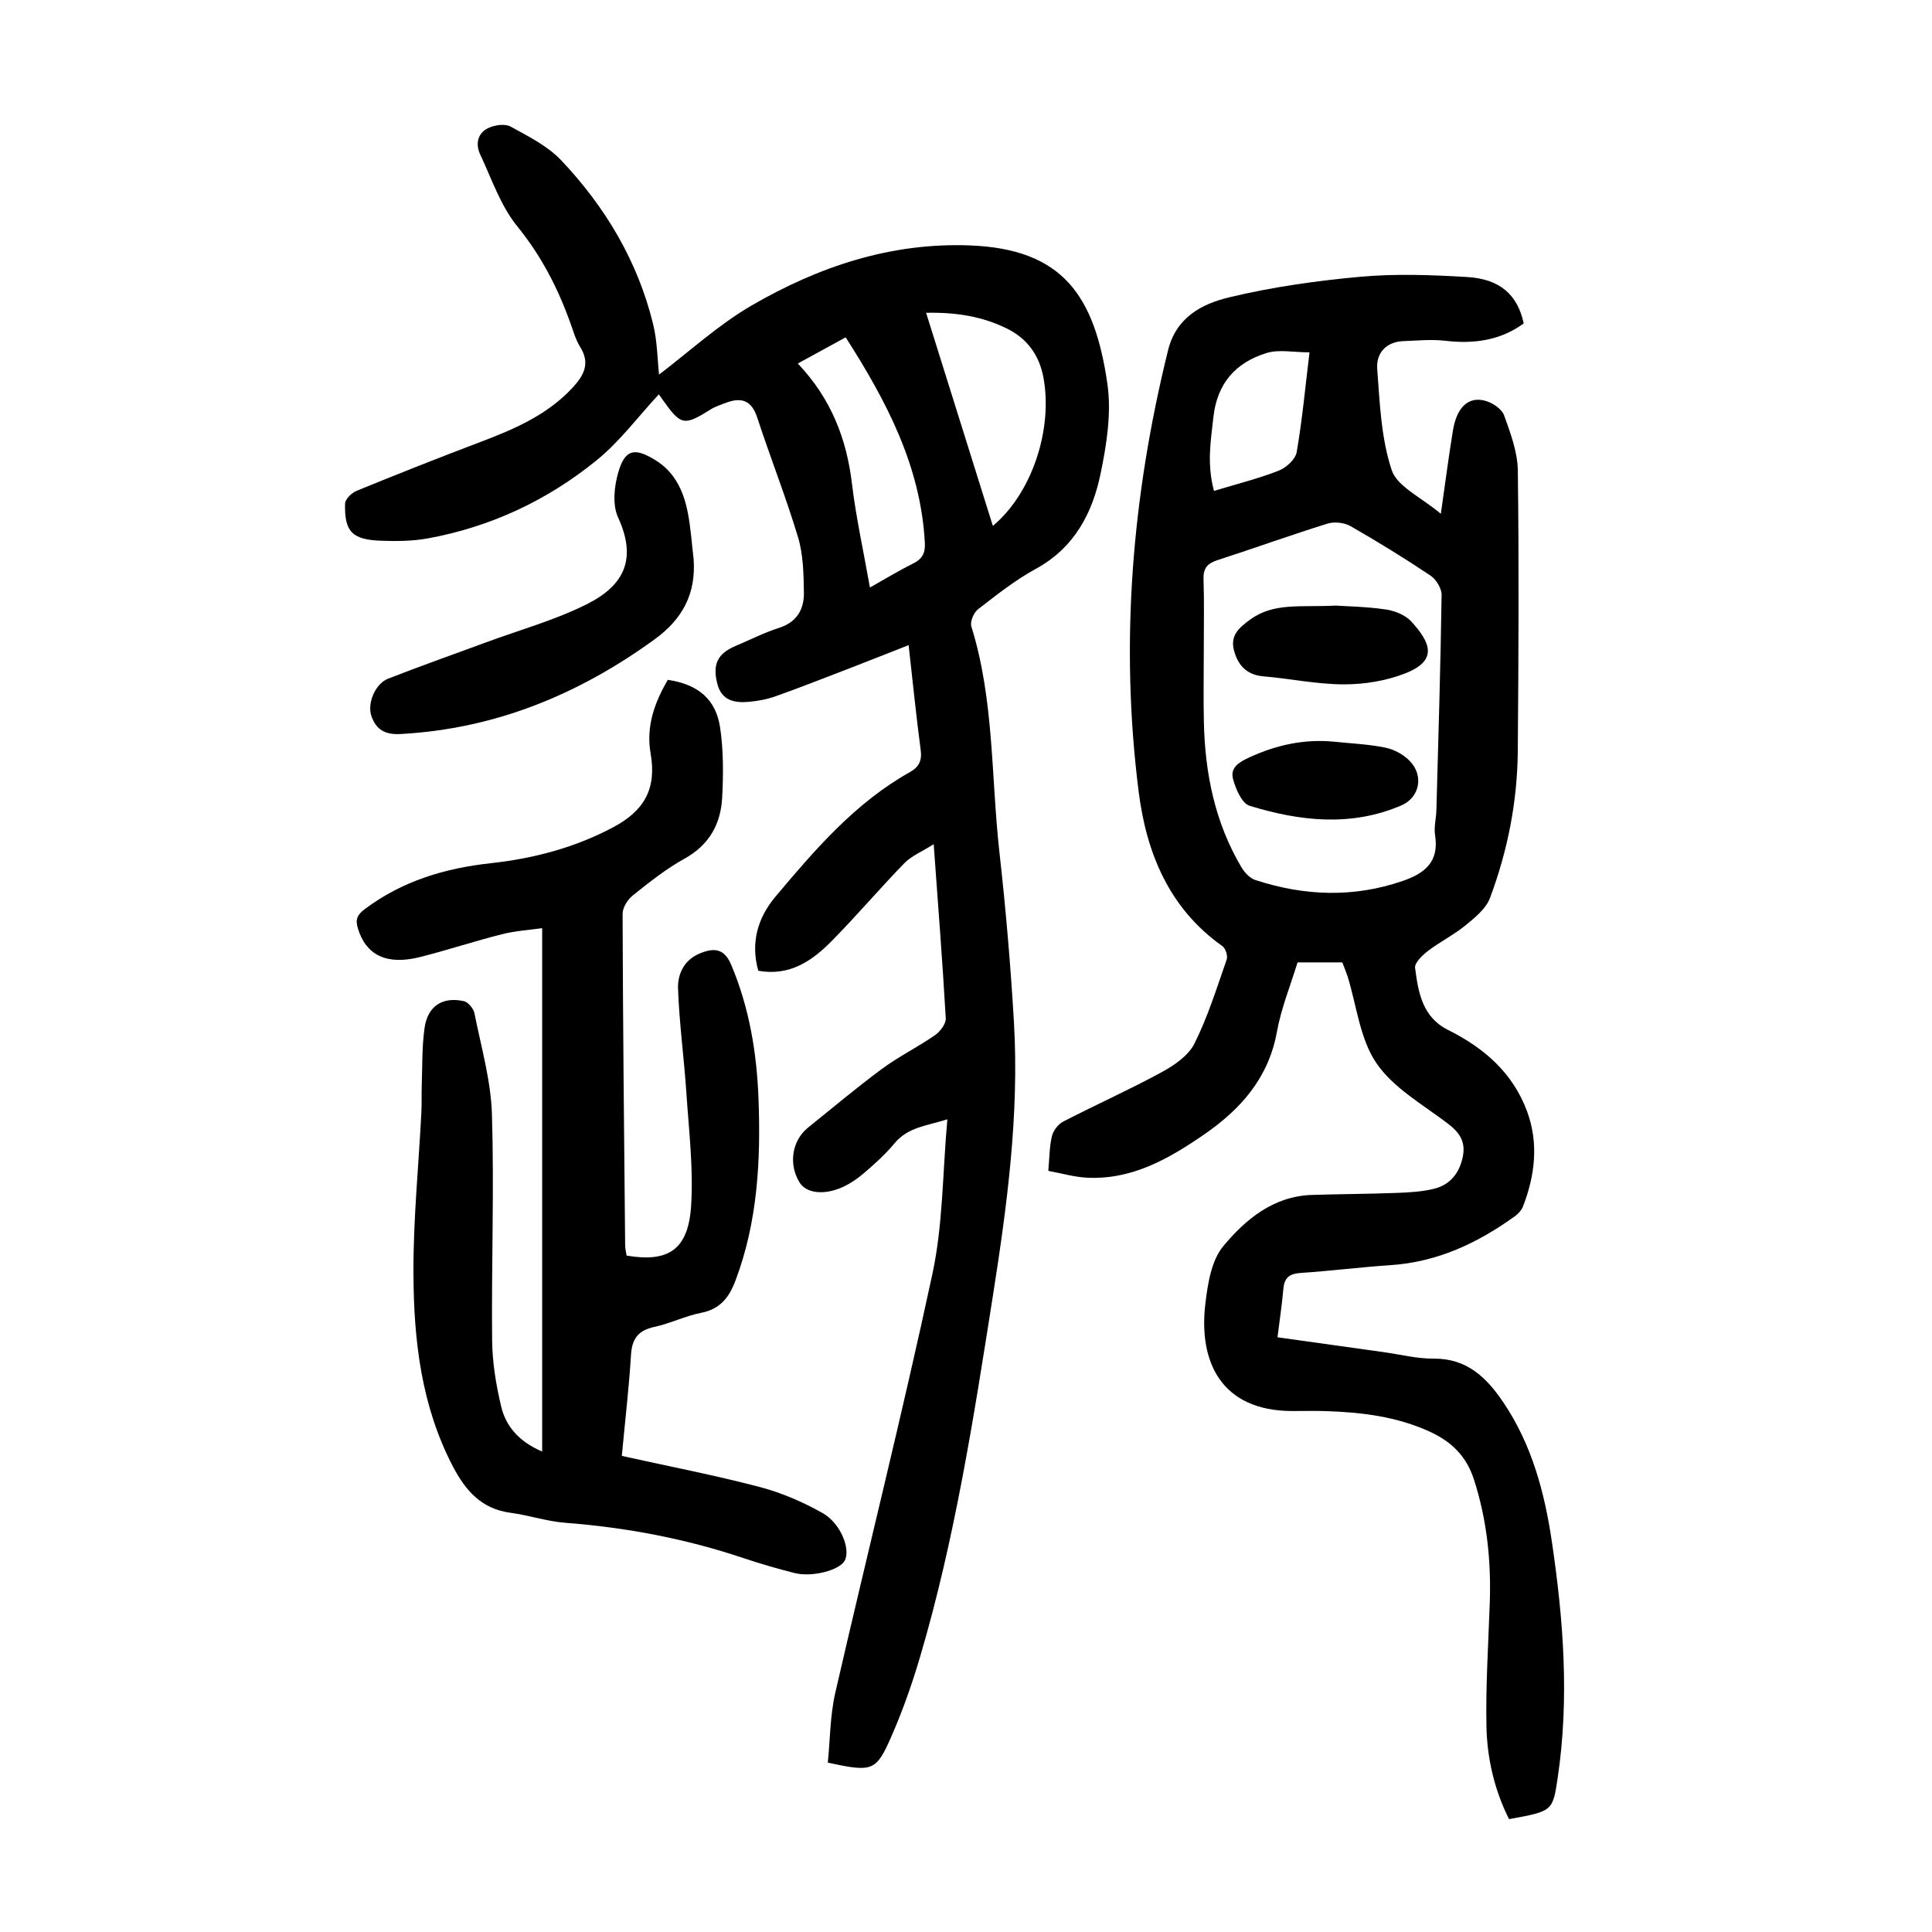
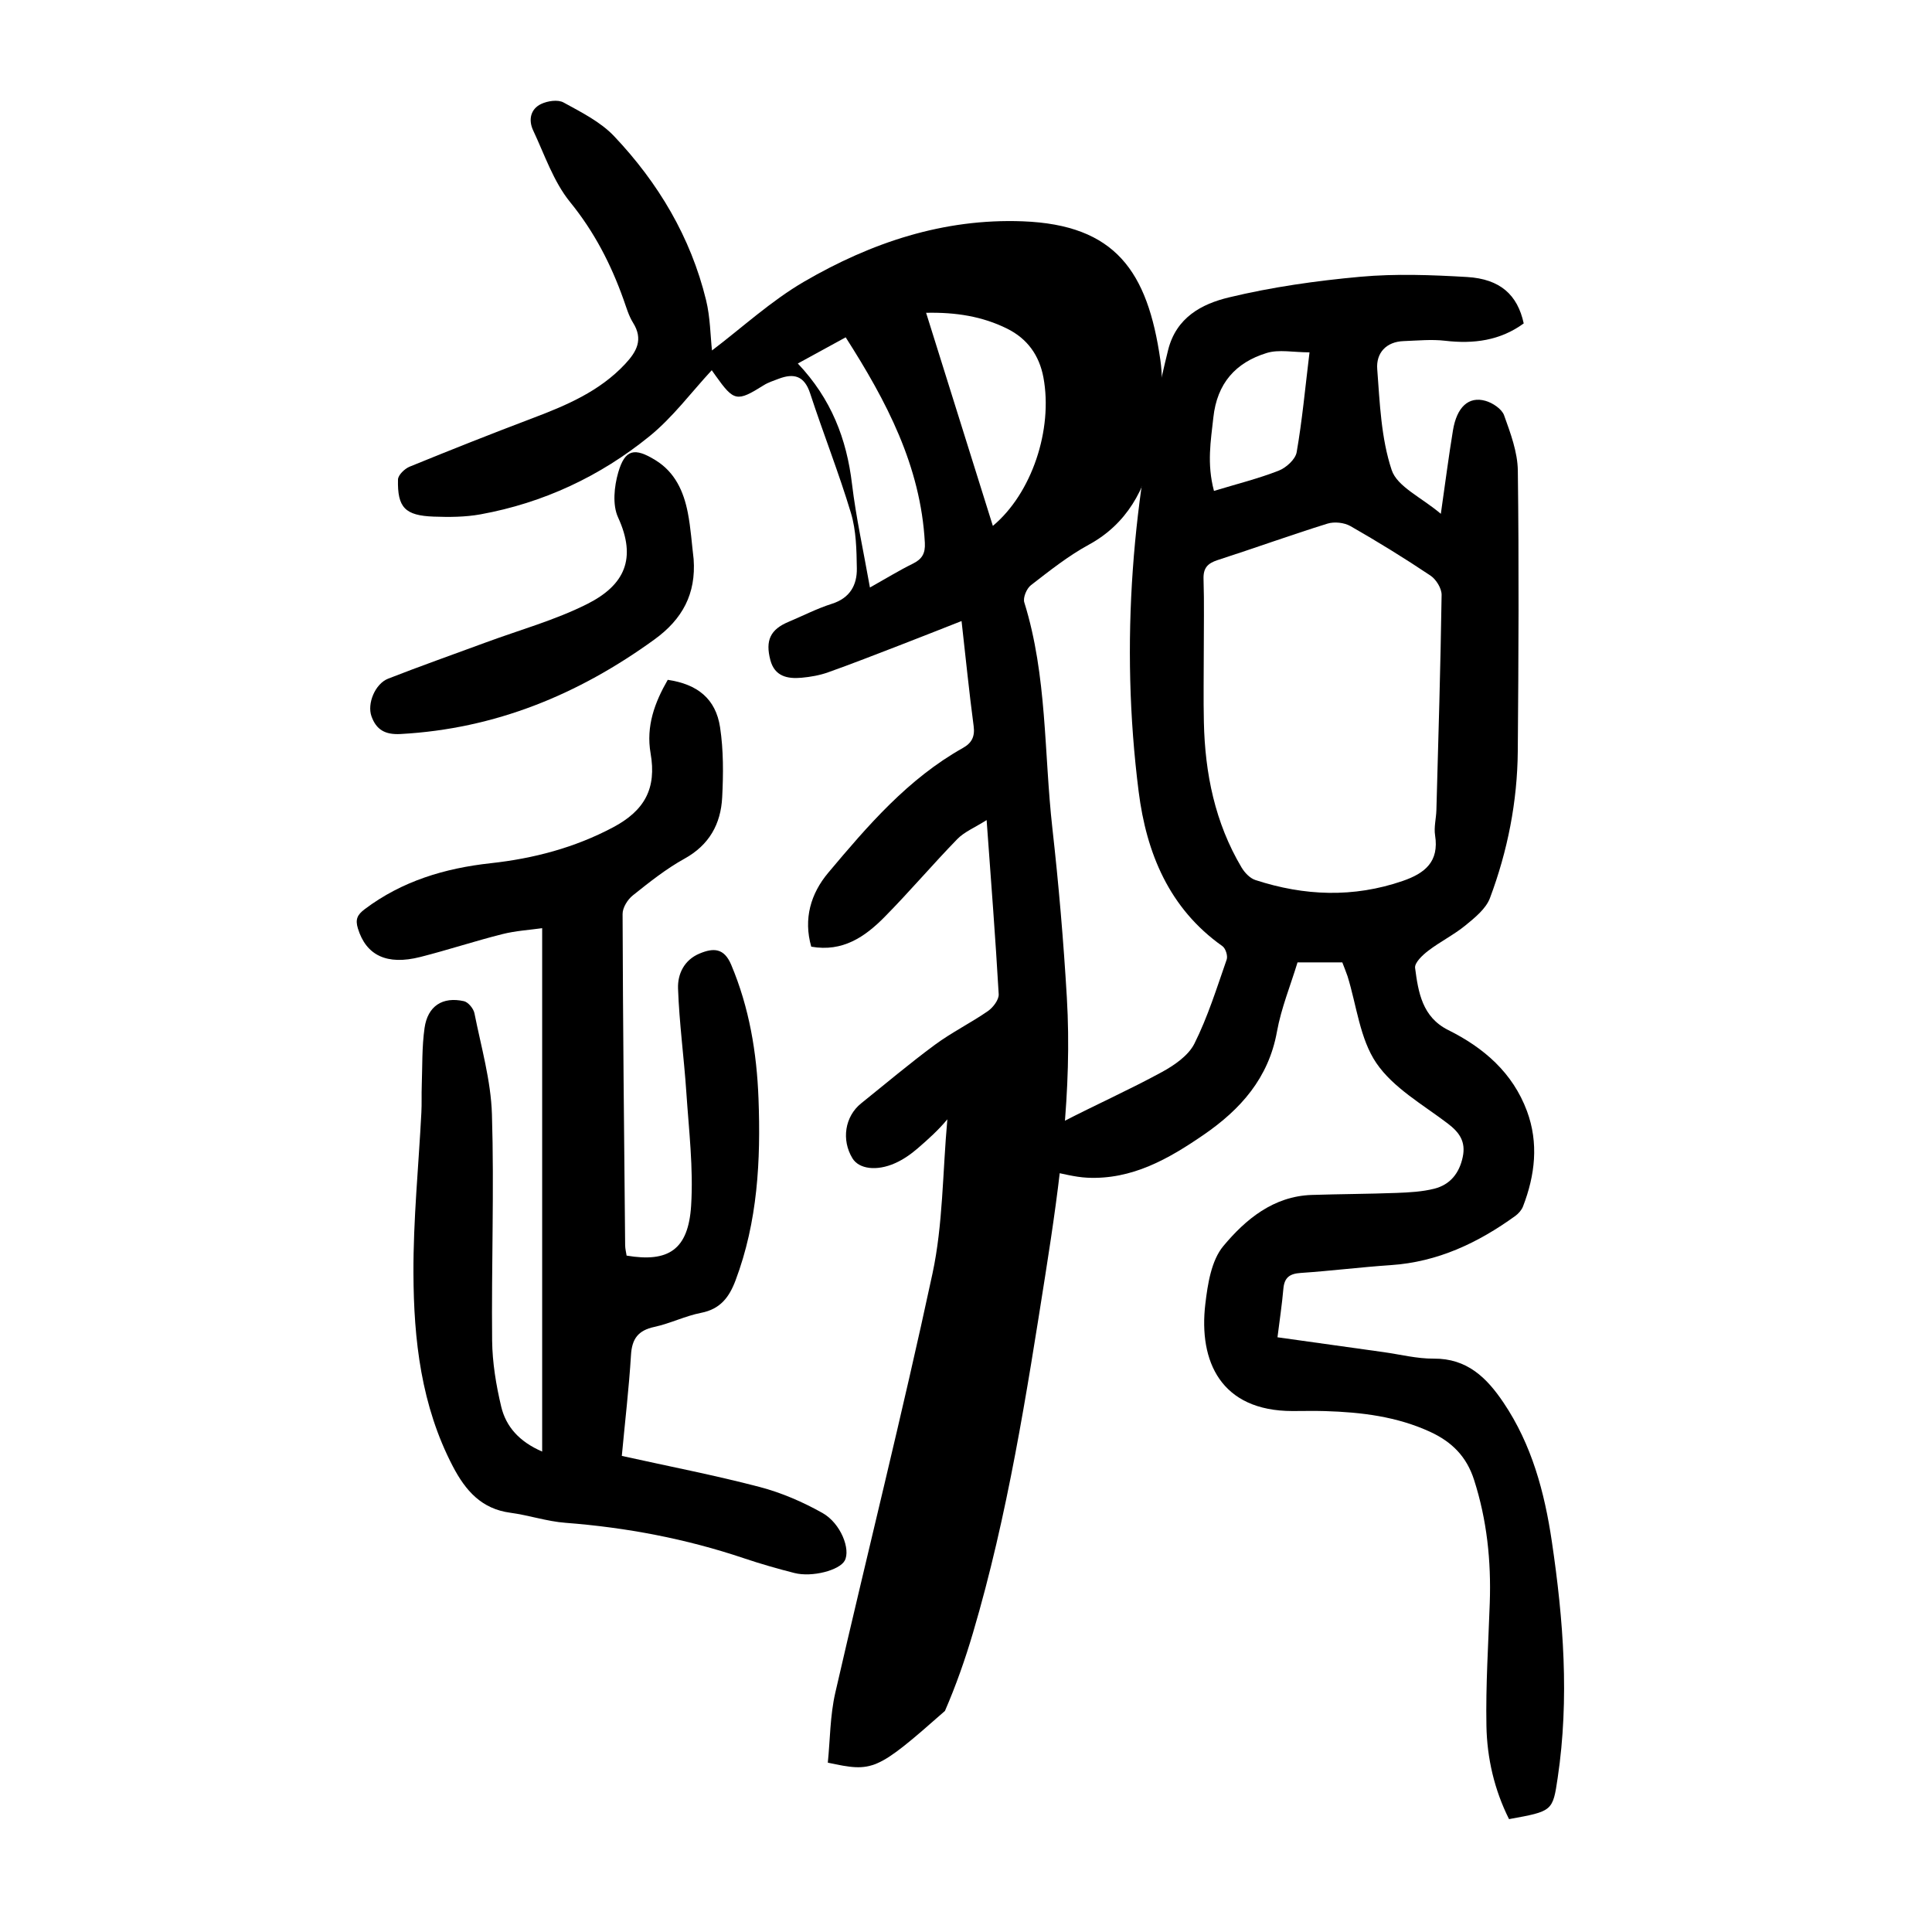
<svg xmlns="http://www.w3.org/2000/svg" version="1.1" id="zdic.net" x="0px" y="0px" viewBox="0 0 400 400" style="enable-background:new 0 0 400 400;" xml:space="preserve">
  <g>
    <path d="M277.91,199.25c-3.08,0-6.06,0-9.27,0c-1.46,4.8-3.38,9.47-4.26,14.34c-1.73,9.61-7.53,16.1-15.15,21.34   c-7.27,5-14.87,9.35-24.13,8.9c-2.66-0.13-5.29-0.9-8.06-1.41c0.25-2.77,0.23-5.05,0.75-7.19c0.27-1.14,1.27-2.47,2.3-3   c6.76-3.49,13.72-6.6,20.39-10.23c2.61-1.42,5.55-3.42,6.81-5.93c2.77-5.53,4.63-11.53,6.68-17.4c0.27-0.76-0.22-2.32-0.88-2.78   c-11.06-7.82-15.74-19.32-17.34-31.97c-3.91-30.82-1.36-61.3,6.09-91.43c1.68-6.79,7-9.57,12.57-10.91   c8.92-2.15,18.1-3.45,27.25-4.28c7.3-0.66,14.73-0.38,22.07,0.05c6.87,0.41,10.46,3.69,11.74,9.61   c-4.88,3.56-10.36,4.28-16.28,3.59c-2.81-0.33-5.7-0.03-8.55,0.07c-3.7,0.12-5.75,2.51-5.5,5.79c0.53,7.03,0.8,14.32,2.99,20.9   c1.15,3.46,6.13,5.64,10.18,9.07c0.94-6.56,1.63-11.94,2.51-17.28c0.79-4.81,3.24-7.11,6.73-6.11c1.49,0.42,3.37,1.67,3.85,2.98   c1.33,3.7,2.8,7.62,2.85,11.47c0.25,19.36,0.15,38.73-0.01,58.1c-0.09,10.44-2.1,20.63-5.76,30.39c-0.83,2.22-3.12,4.06-5.07,5.66   c-2.4,1.96-5.25,3.37-7.72,5.26c-1.18,0.9-2.85,2.48-2.71,3.55c0.66,5.05,1.48,10.18,6.86,12.86c7.38,3.67,13.35,8.84,16.3,16.77   c2.46,6.64,1.68,13.28-0.82,19.76c-0.29,0.75-0.94,1.48-1.6,1.96c-7.72,5.58-16.06,9.53-25.77,10.18   c-6.23,0.42-12.43,1.2-18.66,1.62c-2.28,0.15-3.38,0.95-3.58,3.27c-0.28,3.22-0.77,6.43-1.22,10.05   c7.43,1.04,14.69,2.06,21.95,3.07c3.46,0.48,6.93,1.38,10.39,1.35c6.92-0.06,10.98,3.95,14.45,9.1c5.86,8.7,8.5,18.55,10.01,28.75   c2.41,16.24,3.65,32.53,1.22,48.89c-1.03,6.96-1.04,6.96-10.08,8.6c-3.03-6.04-4.56-12.6-4.68-19.31   c-0.16-8.48,0.4-16.97,0.69-25.46c0.3-8.68-0.58-17.17-3.26-25.5c-1.54-4.79-4.57-7.81-8.97-9.86c-6.95-3.23-14.34-4.12-21.87-4.35   c-2.25-0.07-4.5-0.01-6.75-0.01c-14.8-0.01-19.45-10.25-18.04-22.16c0.49-4.15,1.24-9.02,3.74-12.01   c4.59-5.5,10.34-10.3,18.27-10.57c5.87-0.19,11.74-0.2,17.61-0.42c2.61-0.1,5.27-0.24,7.78-0.87c3.28-0.83,5.19-3.19,5.9-6.59   c0.65-3.14-0.66-5.05-3.11-6.91c-5.17-3.93-11.28-7.37-14.78-12.51c-3.42-5.02-4.08-11.92-5.97-18   C278.67,201.15,278.28,200.25,277.91,199.25z M249.23,134.89c0,4.87-0.09,9.75,0.02,14.62c0.23,10.63,2.3,20.83,7.8,30.09   c0.64,1.07,1.73,2.23,2.86,2.6c10.12,3.3,20.28,3.71,30.51,0.19c4.61-1.59,7.56-3.99,6.7-9.44c-0.27-1.69,0.22-3.48,0.27-5.23   c0.41-14.85,0.86-29.69,1.08-44.54c0.02-1.36-1.14-3.24-2.32-4.02c-5.39-3.61-10.93-7.02-16.56-10.24   c-1.29-0.73-3.33-0.95-4.75-0.51c-7.62,2.37-15.13,5.09-22.72,7.54c-2.09,0.68-3.02,1.63-2.94,3.95   C249.34,124.89,249.22,129.89,249.23,134.89z M271.12,72.95c-3.36,0-6.33-0.65-8.86,0.13c-6.42,1.97-10.29,6.27-11.05,13.37   c-0.52,4.81-1.38,9.51,0.13,15.19c4.73-1.44,9.17-2.54,13.39-4.19c1.55-0.6,3.47-2.34,3.73-3.82   C269.61,87.03,270.22,80.34,271.12,72.95z" />
-     <path d="M171.39,364.94c0.48-4.74,0.46-9.74,1.55-14.48c6.64-28.94,13.89-57.75,20.12-86.78c2.18-10.16,2.08-20.81,3.08-31.94   c-4.26,1.35-8.16,1.61-10.96,4.99c-1.82,2.2-3.98,4.15-6.15,6.02c-1.4,1.21-2.98,2.31-4.66,3.06c-3.85,1.72-7.49,1.2-8.83-0.99   c-2.34-3.82-1.58-8.69,1.8-11.4c5.07-4.07,10.04-8.27,15.26-12.12c3.48-2.57,7.41-4.51,10.97-6.97c1.08-0.75,2.3-2.36,2.24-3.5   c-0.66-11.59-1.57-23.17-2.5-36.05c-2.48,1.57-4.61,2.43-6.07,3.93c-5.14,5.28-9.91,10.92-15.09,16.16   c-4.02,4.06-8.62,7.27-15.15,6.12c-1.65-5.78-0.1-11,3.52-15.31c8.19-9.75,16.51-19.45,27.86-25.82c1.84-1.03,2.54-2.35,2.24-4.57   c-0.94-7.05-1.64-14.13-2.5-21.72c-4.49,1.76-8.71,3.44-12.94,5.07c-4.89,1.88-9.77,3.8-14.7,5.55c-1.74,0.62-3.63,0.95-5.48,1.12   c-2.92,0.26-5.58-0.27-6.47-3.67c-1.07-4.08,0.02-6.33,3.76-7.9c2.99-1.26,5.9-2.76,8.98-3.74c3.73-1.18,5.22-3.86,5.17-7.32   c-0.06-3.84-0.13-7.84-1.22-11.47c-2.51-8.35-5.74-16.48-8.45-24.78c-1.19-3.63-3.35-4.23-6.54-3.01c-1.04,0.4-2.14,0.74-3.07,1.33   c-5.56,3.48-6.15,3.38-9.99-2.02c-0.36-0.5-0.71-1-0.77-1.09c-4.27,4.61-8.07,9.76-12.89,13.67c-10.21,8.29-21.96,13.8-34.99,16.17   c-3.16,0.57-6.47,0.59-9.69,0.47c-5.93-0.22-7.53-1.88-7.39-7.68c0.02-0.93,1.38-2.24,2.41-2.66c8.42-3.44,16.89-6.8,25.4-10.02   c7.05-2.67,13.9-5.56,19.21-11.23c2.42-2.59,3.81-5.1,1.64-8.56c-0.91-1.46-1.39-3.2-1.98-4.84c-2.61-7.31-6.06-14.01-11.06-20.15   c-3.43-4.23-5.27-9.79-7.64-14.83c-1-2.13-0.57-4.4,1.65-5.46c1.34-0.64,3.48-0.96,4.65-0.31c3.68,2.02,7.66,4.01,10.48,6.99   c9.13,9.65,15.84,20.88,19.02,33.91c0.88,3.59,0.89,7.39,1.23,10.44c6.23-4.72,12.23-10.27,19.11-14.27   c13.87-8.06,28.82-13.09,45.22-12.47c19.22,0.73,25.86,10.36,28.5,28.71c0.86,6-0.16,12.49-1.41,18.53   c-1.7,8.22-5.46,15.39-13.43,19.73c-4.25,2.32-8.11,5.39-11.96,8.37c-0.89,0.69-1.68,2.58-1.37,3.56   c4.75,15.24,4.06,31.14,5.81,46.73c1.31,11.66,2.31,23.37,3,35.09c1.13,19.2-1.43,38.16-4.4,57.06   c-3.94,25.03-7.83,50.08-15.03,74.45c-1.62,5.49-3.53,10.93-5.81,16.18C181.37,366.81,180.74,366.93,171.39,364.94z M205.56,108.88   c8.06-6.72,12.47-19.95,10.47-30.73c-0.86-4.6-3.33-8.03-7.52-10.11c-5.13-2.54-10.6-3.41-16.77-3.28   C196.4,79.65,200.96,94.19,205.56,108.88z M180.11,121.64c3.45-1.94,6.08-3.56,8.85-4.92c1.93-0.95,2.64-2.11,2.52-4.35   c-0.86-15.92-7.96-29.33-16.39-42.53c-3.39,1.86-6.48,3.54-9.91,5.42c6.93,7.32,10.11,15.62,11.22,24.96   C177.23,107.13,178.75,113.96,180.11,121.64z" />
+     <path d="M171.39,364.94c0.48-4.74,0.46-9.74,1.55-14.48c6.64-28.94,13.89-57.75,20.12-86.78c2.18-10.16,2.08-20.81,3.08-31.94   c-1.82,2.2-3.98,4.15-6.15,6.02c-1.4,1.21-2.98,2.31-4.66,3.06c-3.85,1.72-7.49,1.2-8.83-0.99   c-2.34-3.82-1.58-8.69,1.8-11.4c5.07-4.07,10.04-8.27,15.26-12.12c3.48-2.57,7.41-4.51,10.97-6.97c1.08-0.75,2.3-2.36,2.24-3.5   c-0.66-11.59-1.57-23.17-2.5-36.05c-2.48,1.57-4.61,2.43-6.07,3.93c-5.14,5.28-9.91,10.92-15.09,16.16   c-4.02,4.06-8.62,7.27-15.15,6.12c-1.65-5.78-0.1-11,3.52-15.31c8.19-9.75,16.51-19.45,27.86-25.82c1.84-1.03,2.54-2.35,2.24-4.57   c-0.94-7.05-1.64-14.13-2.5-21.72c-4.49,1.76-8.71,3.44-12.94,5.07c-4.89,1.88-9.77,3.8-14.7,5.55c-1.74,0.62-3.63,0.95-5.48,1.12   c-2.92,0.26-5.58-0.27-6.47-3.67c-1.07-4.08,0.02-6.33,3.76-7.9c2.99-1.26,5.9-2.76,8.98-3.74c3.73-1.18,5.22-3.86,5.17-7.32   c-0.06-3.84-0.13-7.84-1.22-11.47c-2.51-8.35-5.74-16.48-8.45-24.78c-1.19-3.63-3.35-4.23-6.54-3.01c-1.04,0.4-2.14,0.74-3.07,1.33   c-5.56,3.48-6.15,3.38-9.99-2.02c-0.36-0.5-0.71-1-0.77-1.09c-4.27,4.61-8.07,9.76-12.89,13.67c-10.21,8.29-21.96,13.8-34.99,16.17   c-3.16,0.57-6.47,0.59-9.69,0.47c-5.93-0.22-7.53-1.88-7.39-7.68c0.02-0.93,1.38-2.24,2.41-2.66c8.42-3.44,16.89-6.8,25.4-10.02   c7.05-2.67,13.9-5.56,19.21-11.23c2.42-2.59,3.81-5.1,1.64-8.56c-0.91-1.46-1.39-3.2-1.98-4.84c-2.61-7.31-6.06-14.01-11.06-20.15   c-3.43-4.23-5.27-9.79-7.64-14.83c-1-2.13-0.57-4.4,1.65-5.46c1.34-0.64,3.48-0.96,4.65-0.31c3.68,2.02,7.66,4.01,10.48,6.99   c9.13,9.65,15.84,20.88,19.02,33.91c0.88,3.59,0.89,7.39,1.23,10.44c6.23-4.72,12.23-10.27,19.11-14.27   c13.87-8.06,28.82-13.09,45.22-12.47c19.22,0.73,25.86,10.36,28.5,28.71c0.86,6-0.16,12.49-1.41,18.53   c-1.7,8.22-5.46,15.39-13.43,19.73c-4.25,2.32-8.11,5.39-11.96,8.37c-0.89,0.69-1.68,2.58-1.37,3.56   c4.75,15.24,4.06,31.14,5.81,46.73c1.31,11.66,2.31,23.37,3,35.09c1.13,19.2-1.43,38.16-4.4,57.06   c-3.94,25.03-7.83,50.08-15.03,74.45c-1.62,5.49-3.53,10.93-5.81,16.18C181.37,366.81,180.74,366.93,171.39,364.94z M205.56,108.88   c8.06-6.72,12.47-19.95,10.47-30.73c-0.86-4.6-3.33-8.03-7.52-10.11c-5.13-2.54-10.6-3.41-16.77-3.28   C196.4,79.65,200.96,94.19,205.56,108.88z M180.11,121.64c3.45-1.94,6.08-3.56,8.85-4.92c1.93-0.95,2.64-2.11,2.52-4.35   c-0.86-15.92-7.96-29.33-16.39-42.53c-3.39,1.86-6.48,3.54-9.91,5.42c6.93,7.32,10.11,15.62,11.22,24.96   C177.23,107.13,178.75,113.96,180.11,121.64z" />
    <path d="M128.74,301.43c9.83,2.18,19.26,4,28.53,6.43c4.51,1.18,8.95,3.1,13.02,5.39c3.81,2.15,5.85,7.55,4.6,9.86   c-1.08,2-6.76,3.5-10.43,2.56c-3.5-0.89-6.99-1.89-10.41-3.04c-12.02-4.05-24.34-6.38-36.98-7.35c-3.83-0.29-7.57-1.57-11.39-2.08   c-5.99-0.79-9.29-4.58-11.91-9.58c-6.57-12.57-8.12-26.21-8.17-40c-0.05-11.09,1.07-22.18,1.64-33.27c0.1-1.86,0.01-3.73,0.08-5.6   c0.14-3.98,0.02-8,0.58-11.92c0.65-4.55,3.73-6.53,8.14-5.55c0.9,0.2,2,1.54,2.19,2.51c1.38,6.95,3.41,13.91,3.62,20.92   c0.48,15.6-0.12,31.23,0.04,46.85c0.05,4.57,0.82,9.21,1.88,13.67c0.99,4.14,3.73,7.25,8.48,9.3c0-36.17,0-71.93,0-108.36   c-2.54,0.36-5.48,0.53-8.28,1.24c-5.68,1.43-11.26,3.28-16.94,4.72c-6.97,1.77-11.23-0.35-12.93-5.9   c-0.58-1.89-0.12-2.85,1.43-4.01c7.74-5.82,16.58-8.46,26.05-9.5c8.89-0.97,17.4-3.21,25.35-7.43c6.57-3.49,9.03-8.07,7.77-15.31   c-0.98-5.64,0.85-10.54,3.55-15.23c6.17,0.91,9.93,3.93,10.83,9.81c0.72,4.76,0.69,9.69,0.44,14.52c-0.28,5.5-2.66,9.86-7.82,12.71   c-3.8,2.1-7.27,4.87-10.68,7.59c-1.08,0.86-2.13,2.54-2.12,3.85c0.07,22.87,0.31,45.74,0.53,68.61c0.01,0.72,0.2,1.44,0.3,2.12   c8.67,1.46,12.78-1.22,13.36-10.34c0.49-7.77-0.47-15.64-0.99-23.45c-0.48-7.18-1.47-14.33-1.72-21.52   c-0.1-2.96,1.24-5.89,4.46-7.23c2.87-1.2,5.07-1.17,6.54,2.31c3.75,8.89,5.3,18.19,5.66,27.73c0.48,12.8-0.17,25.46-4.76,37.65   c-1.32,3.5-3.17,5.93-7.13,6.7c-3.28,0.64-6.38,2.2-9.66,2.91c-3.34,0.72-4.65,2.42-4.85,5.82   C130.22,287.4,129.41,294.22,128.74,301.43z" />
    <path d="M143.61,115.77c0.51,7.16-2.29,12.41-8.12,16.63c-15.74,11.41-32.97,18.5-52.55,19.57c-3.22,0.18-5.04-0.9-6.03-3.67   c-0.94-2.63,0.76-6.74,3.45-7.79c6.72-2.63,13.54-5.03,20.31-7.53c6.99-2.58,14.27-4.59,20.89-7.92c7.79-3.92,10.31-9.43,6.4-17.95   c-1.19-2.59-0.8-6.4,0.04-9.3c1.4-4.82,3.38-5.21,7.73-2.52c4.03,2.49,5.81,6.45,6.67,10.84   C143.02,109.3,143.22,112.55,143.61,115.77z" />
-     <path d="M276.51,125.38c2.21,0.15,6.34,0.21,10.38,0.8c1.86,0.27,4.05,1.13,5.28,2.47c4,4.37,5.62,8.08-1.24,10.77   c-3.93,1.54-8.41,2.27-12.64,2.27c-5.57,0-11.13-1.19-16.71-1.66c-3.57-0.3-5.37-2.43-6.13-5.51c-0.71-2.91,0.96-4.49,3.36-6.23   C263.77,124.68,269.24,125.77,276.51,125.38z" />
-     <path d="M276.12,153.55c3.59,0.38,7.23,0.52,10.75,1.25c1.83,0.38,3.79,1.46,5.07,2.82c2.88,3.04,1.95,7.51-1.78,9.12   c-10.43,4.49-21.03,3.28-31.44,0.09c-1.61-0.49-2.89-3.5-3.44-5.57c-0.61-2.33,1.22-3.47,3.41-4.46   C264.27,154.23,269.99,152.98,276.12,153.55z" />
  </g>
</svg>